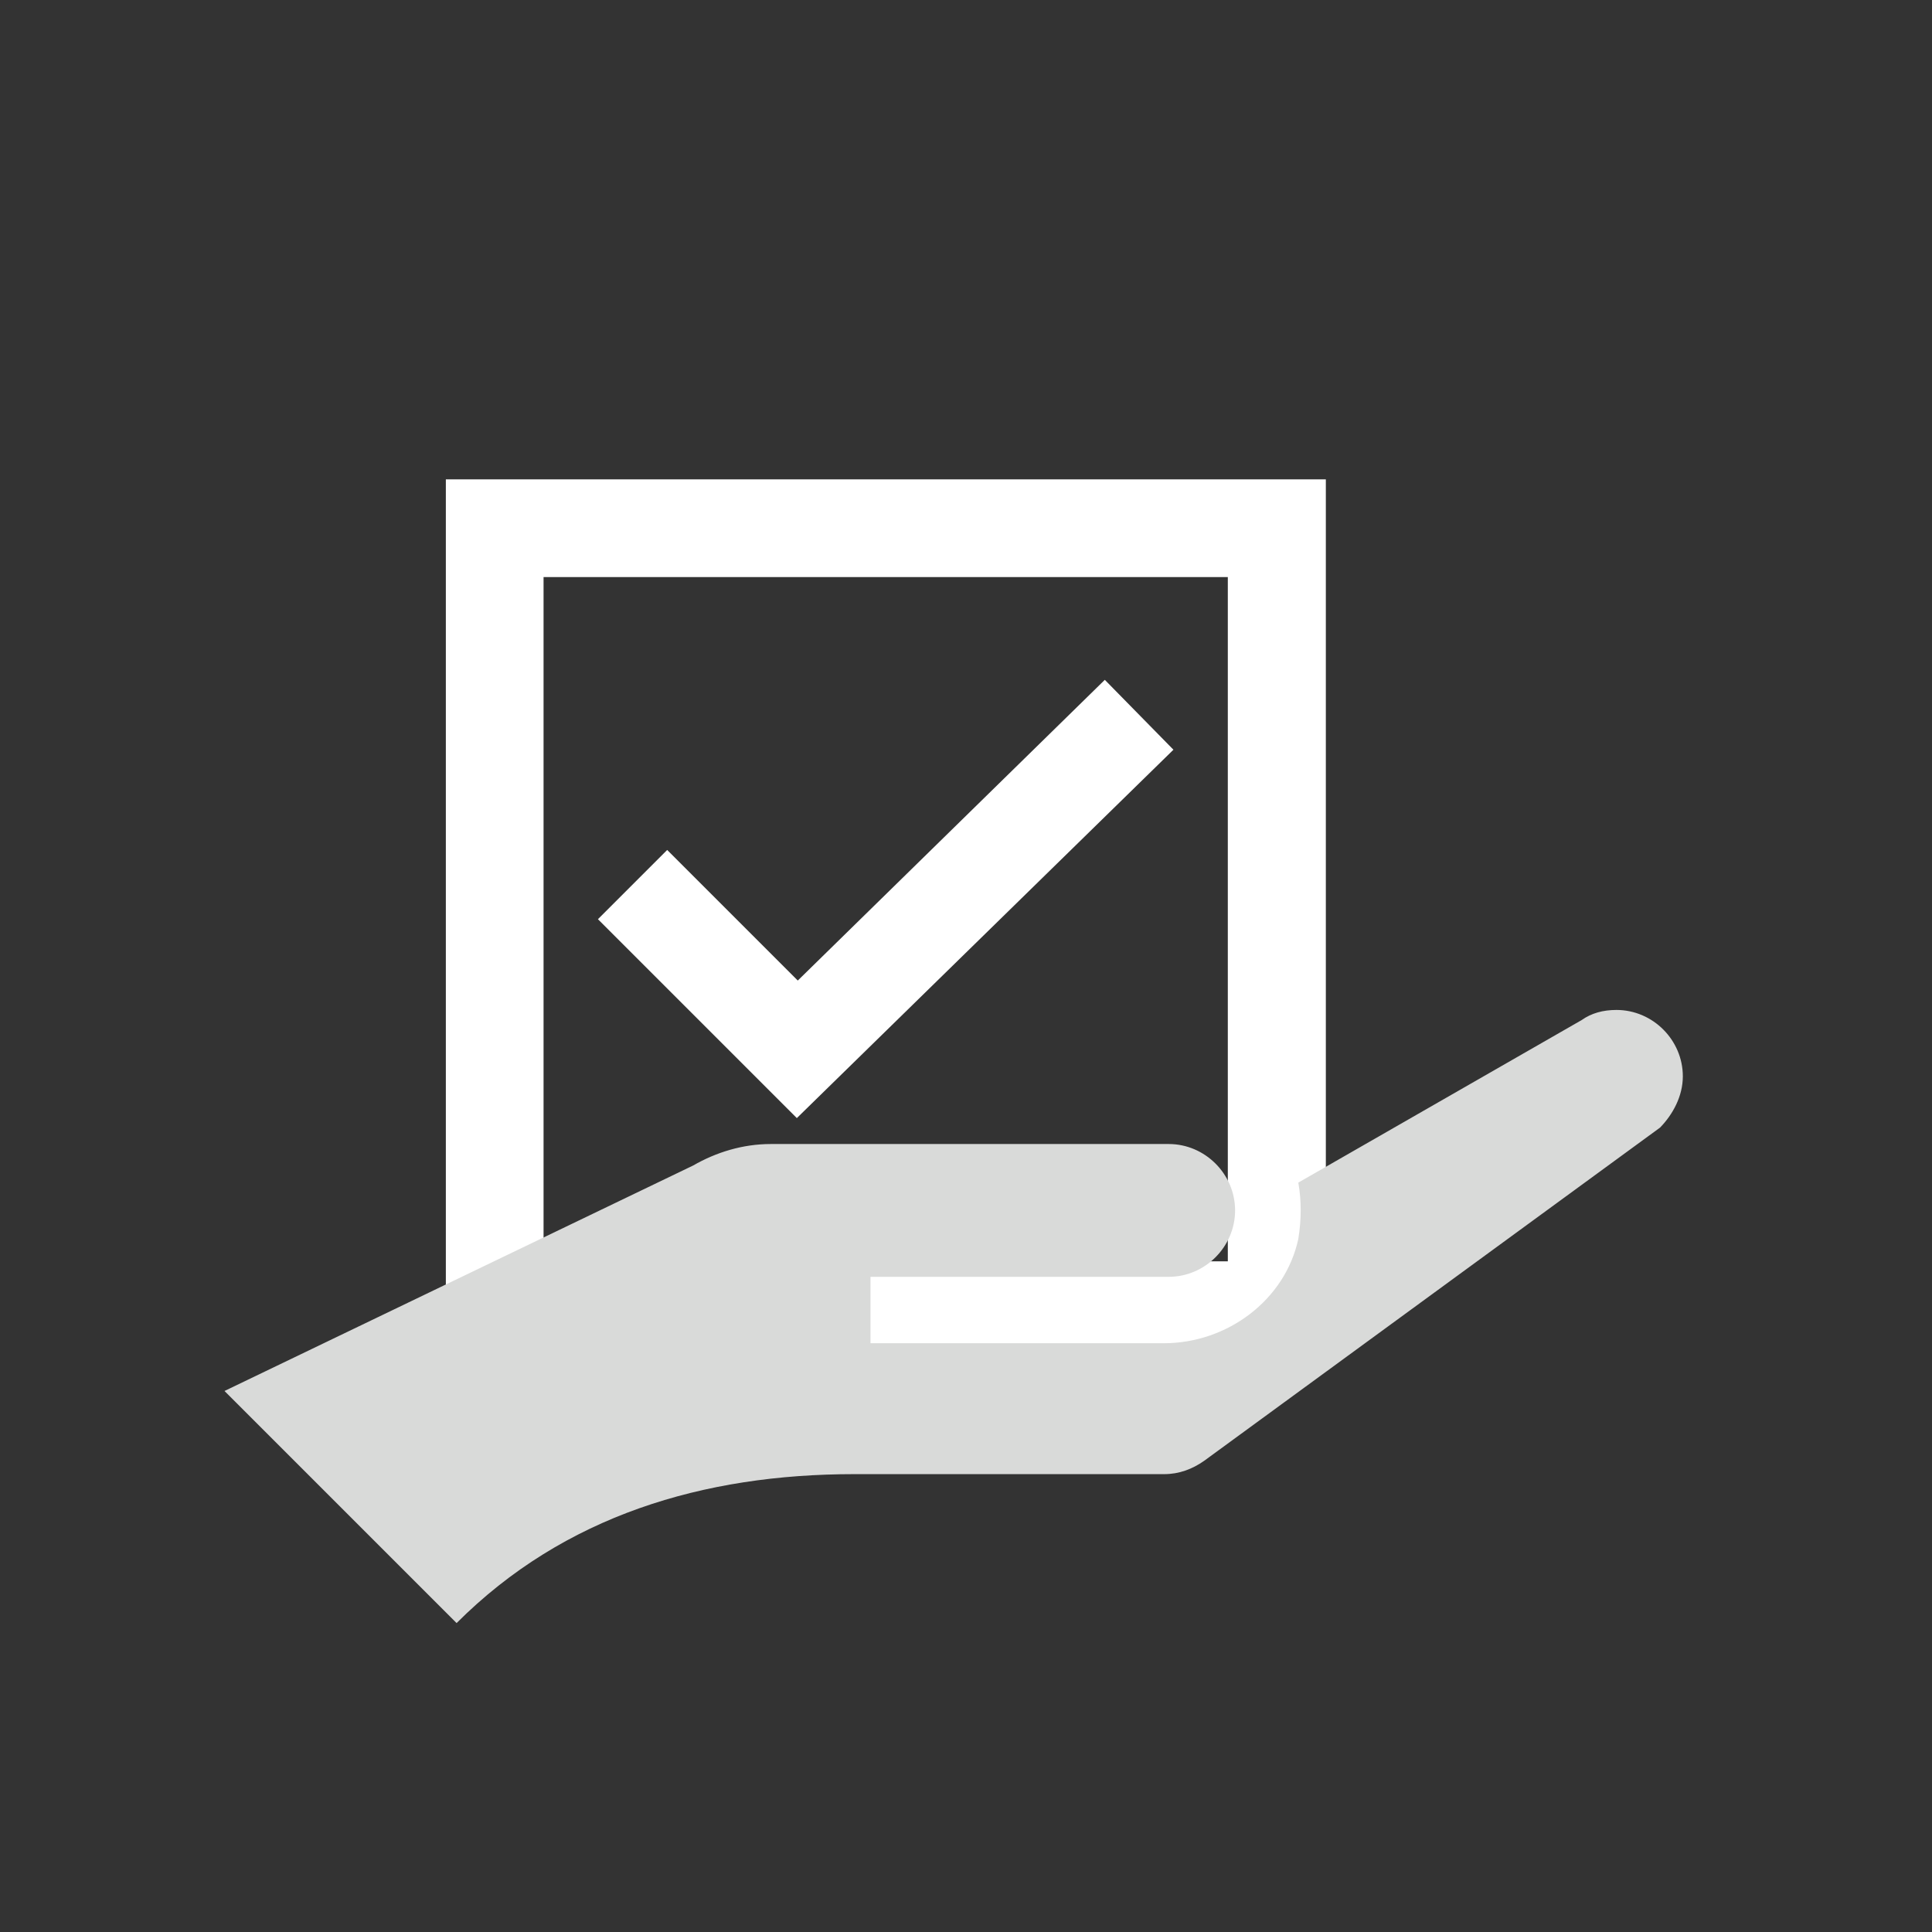
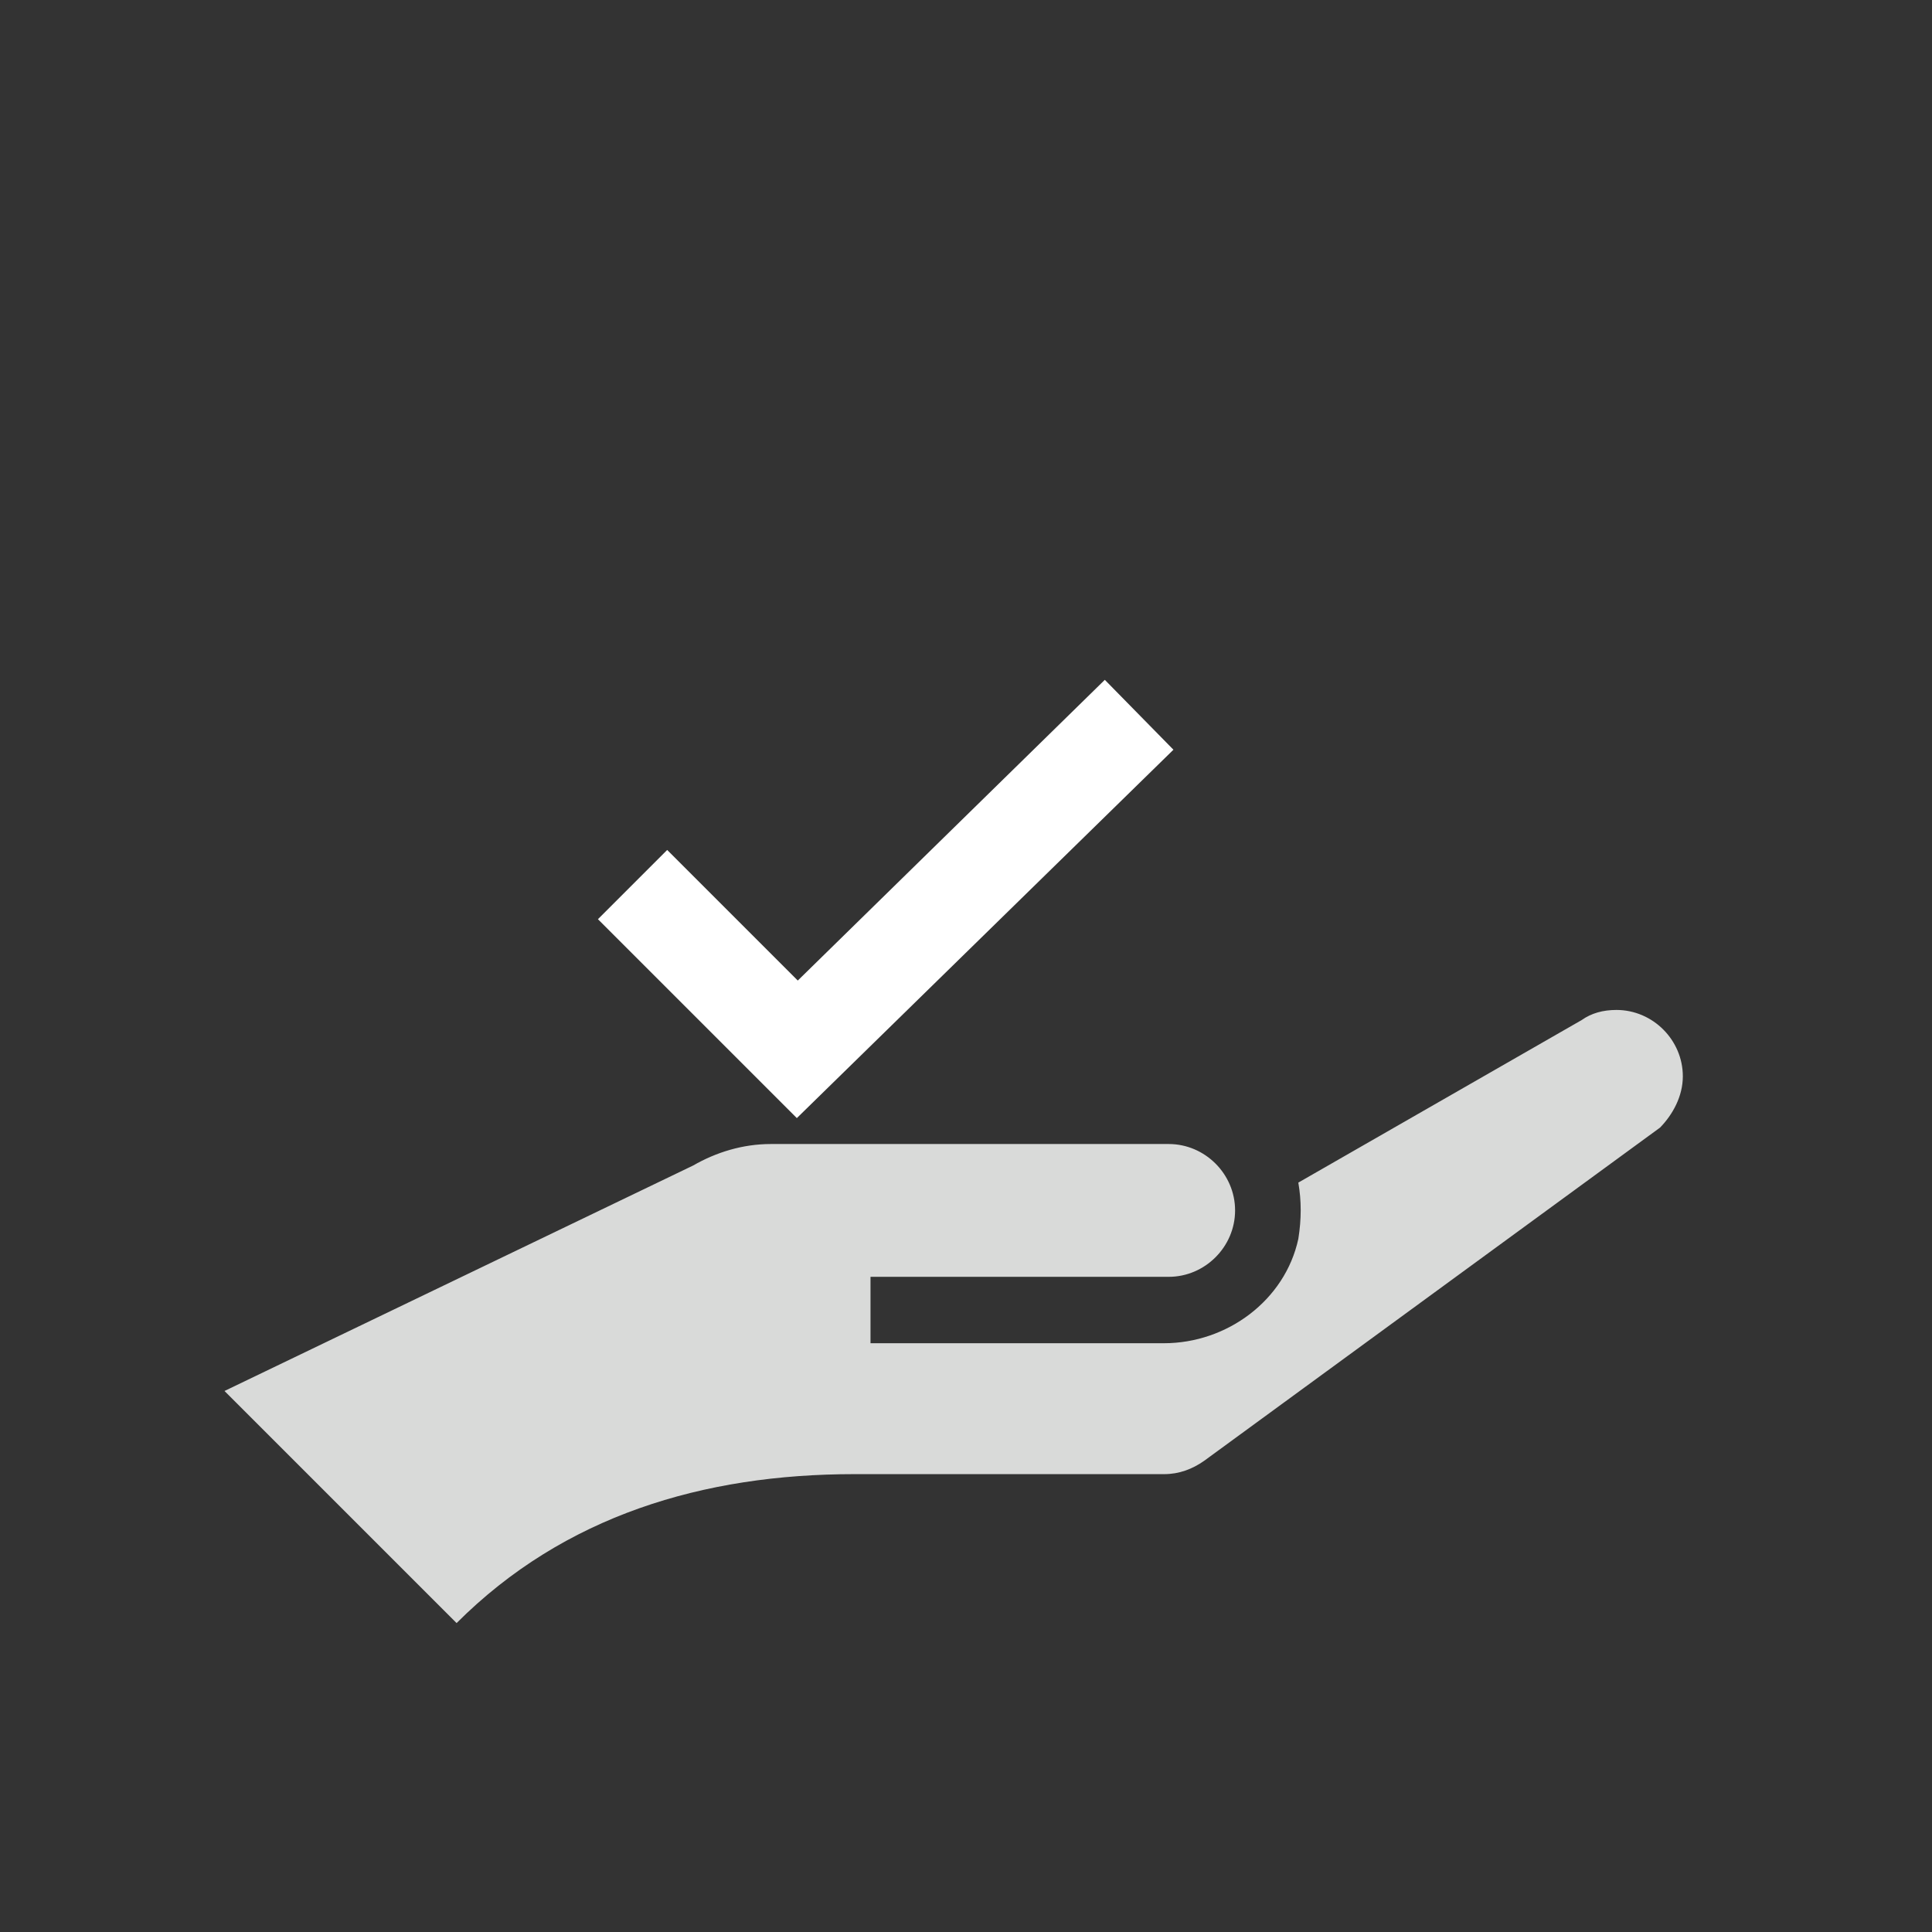
<svg xmlns="http://www.w3.org/2000/svg" version="1.1" id="Ebene_1" x="0px" y="0px" viewBox="0 0 611 611" style="enable-background:new 0 0 611 611;" xml:space="preserve" width="280" height="280">
  <rect x="0" y="0" width="611" height="611" fill="#333333" stroke="none" />
  <style type="text/css">
	.st0{fill:#FFFFFF;}
	.st1{fill:none;}
	.st2{fill:#D9DAD9;}
</style>
  <g>
    <g transform="translate(-394 -147)">
-       <path class="st0" d="M535,298.6v278.3h278.3V298.6L535,298.6L535,298.6z M782.3,545.9H565.9V329.5h216.4L782.3,545.9L782.3,545.9z    " />
      <path class="st0" d="M765.1,384.1L743.4,362l-97.1,95.1l-41.3-41.3l-21.9,21.9l62.9,62.9L765.1,384.1z" />
    </g>
    <rect x="79" y="92.9" class="st1" width="453.2" height="452.4" />
    <g transform="translate(-606 -201)">
      <path class="st2" d="M1138.2,541.4c0-11.5-9.5-21-21-21c-4.2,0-7.9,1-11,3.2l-89.6,51.4c1,5.8,1,11.5,0,17.8    c-4.2,19.4-22.5,33-42.5,33h-92.8v-21h94.3c11.5,0,21-9.5,21-21c0-11.5-9.5-21-21-21c0,0-124.8,0-125.8,0    c-8.9,0-17.3,2.6-24.6,6.8L677,640.9l73.4,73.4c34-34,78.1-47.1,125.8-47.1h98c4.7,0,8.9-1.6,12.6-4.2l144.2-105.4    C1135,553.5,1138.2,547.7,1138.2,541.4z" />
    </g>
  </g>
</svg>